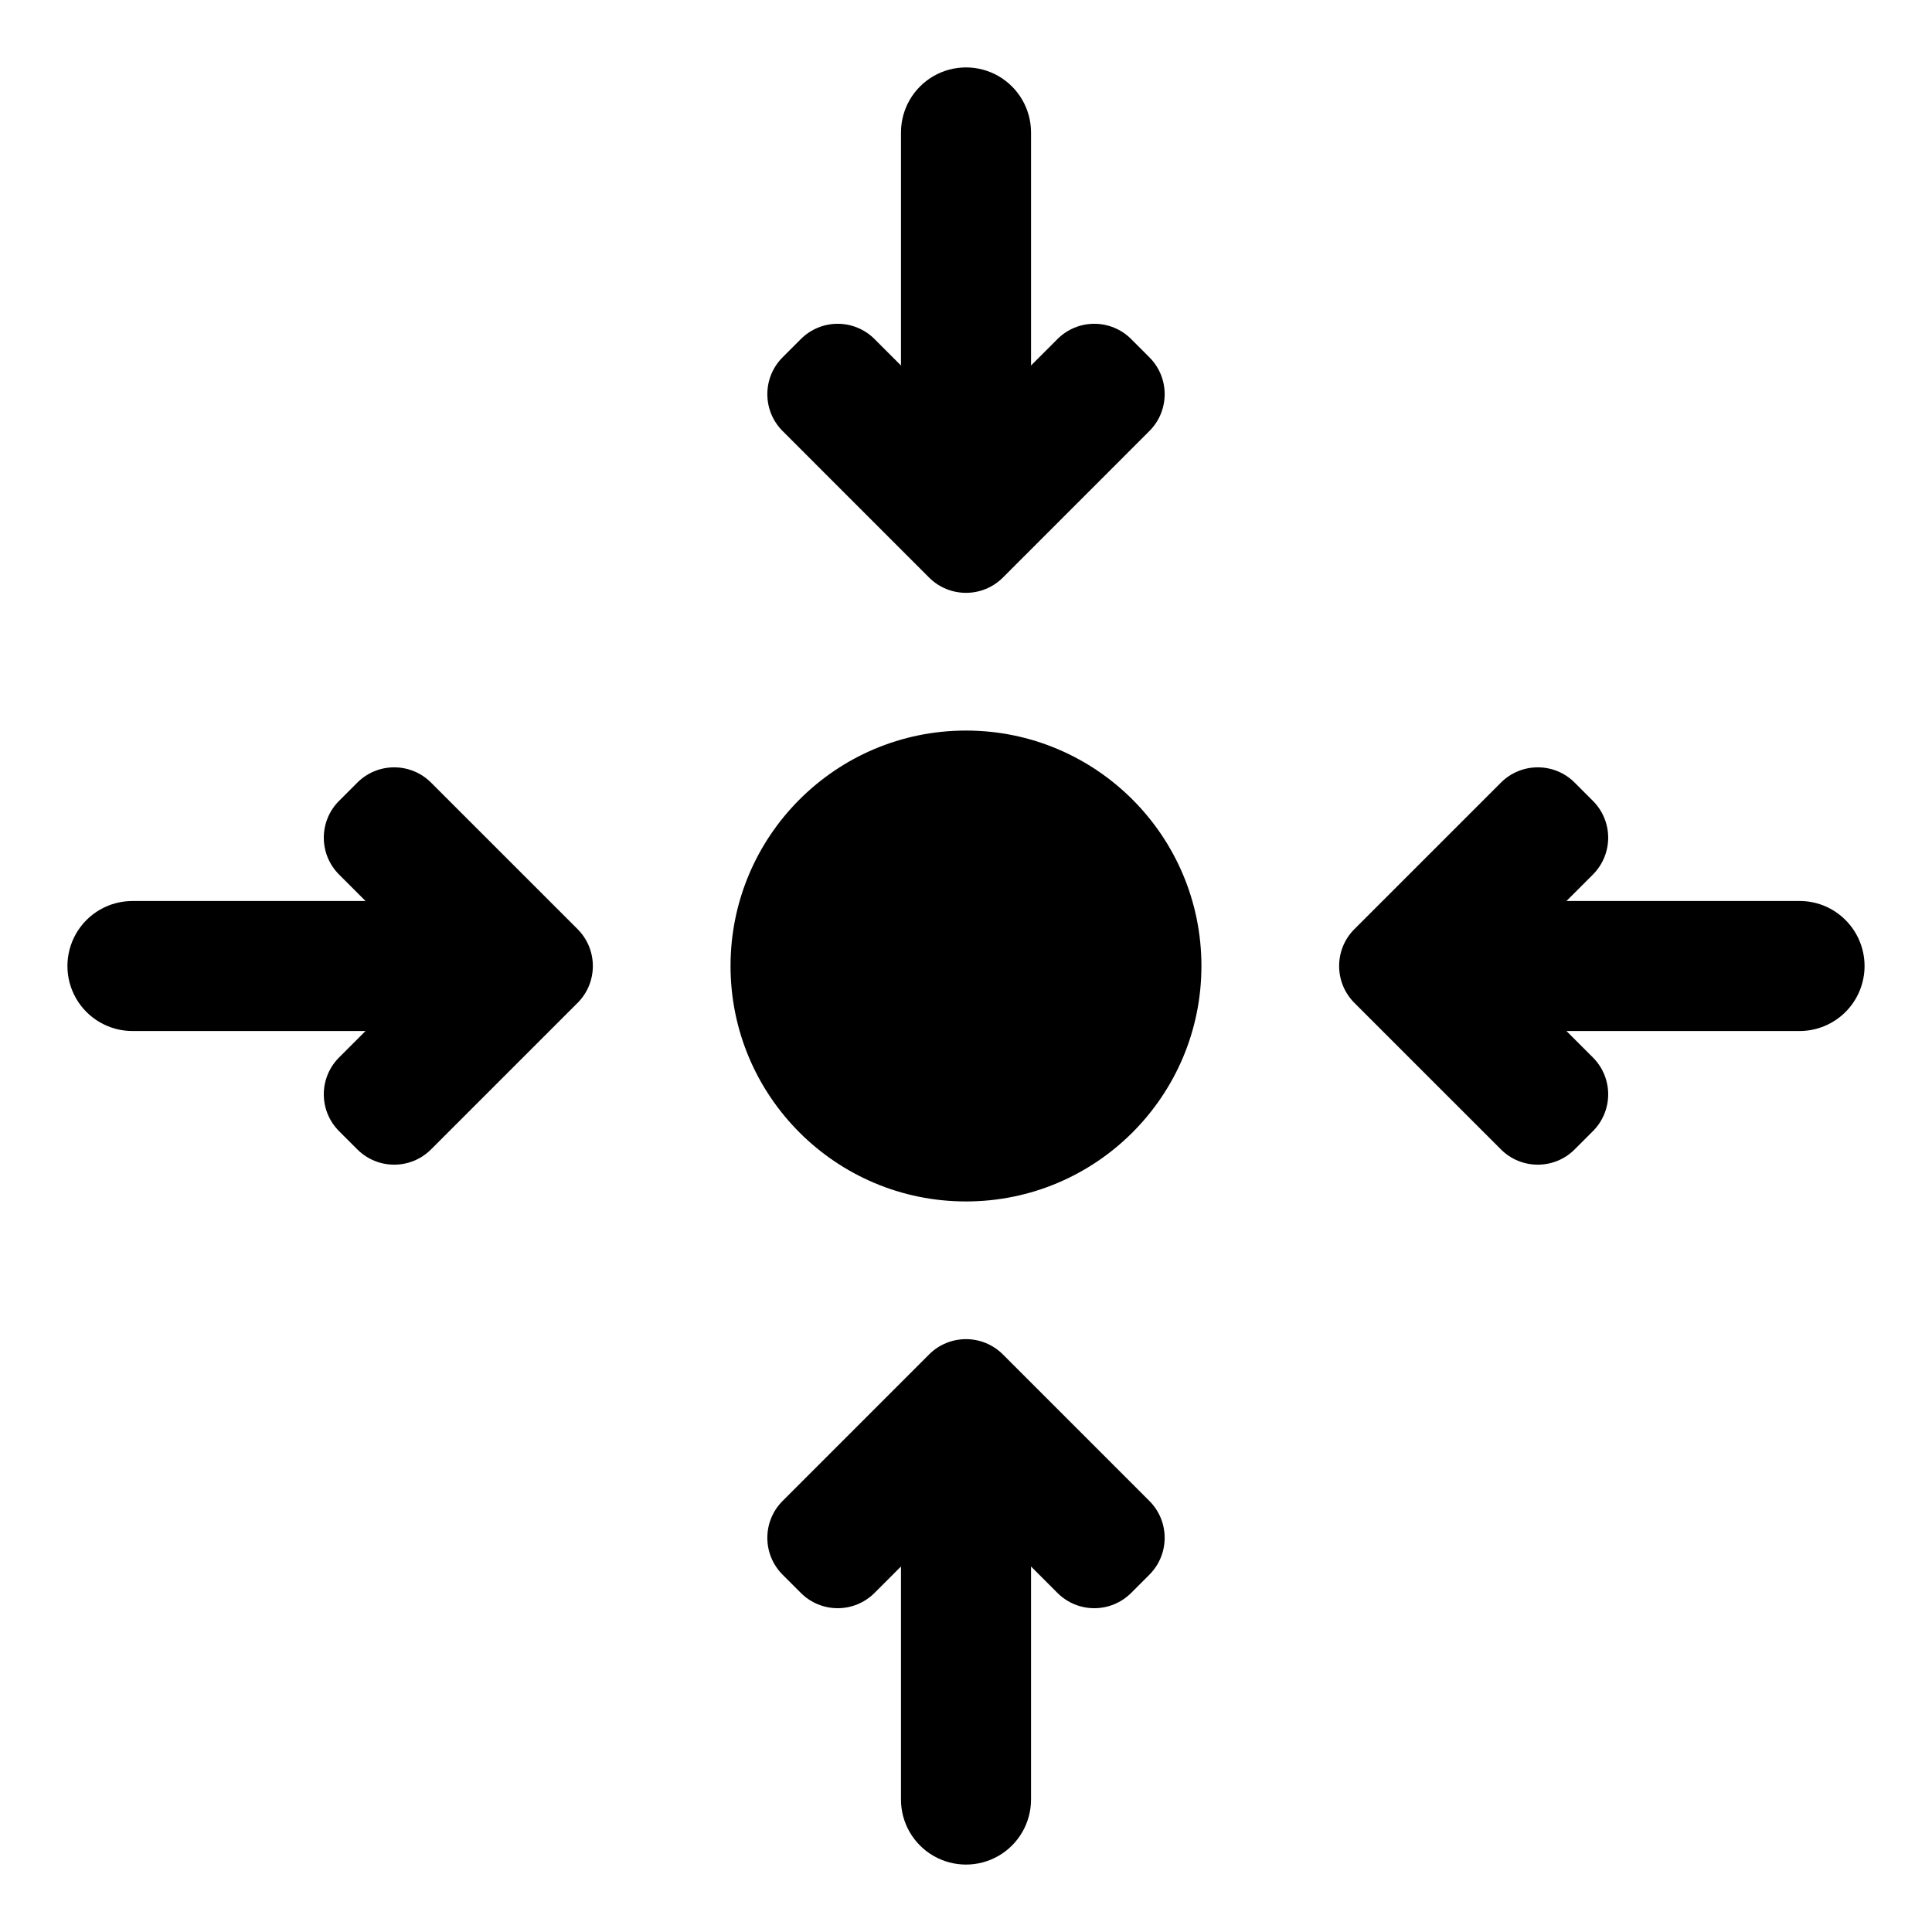
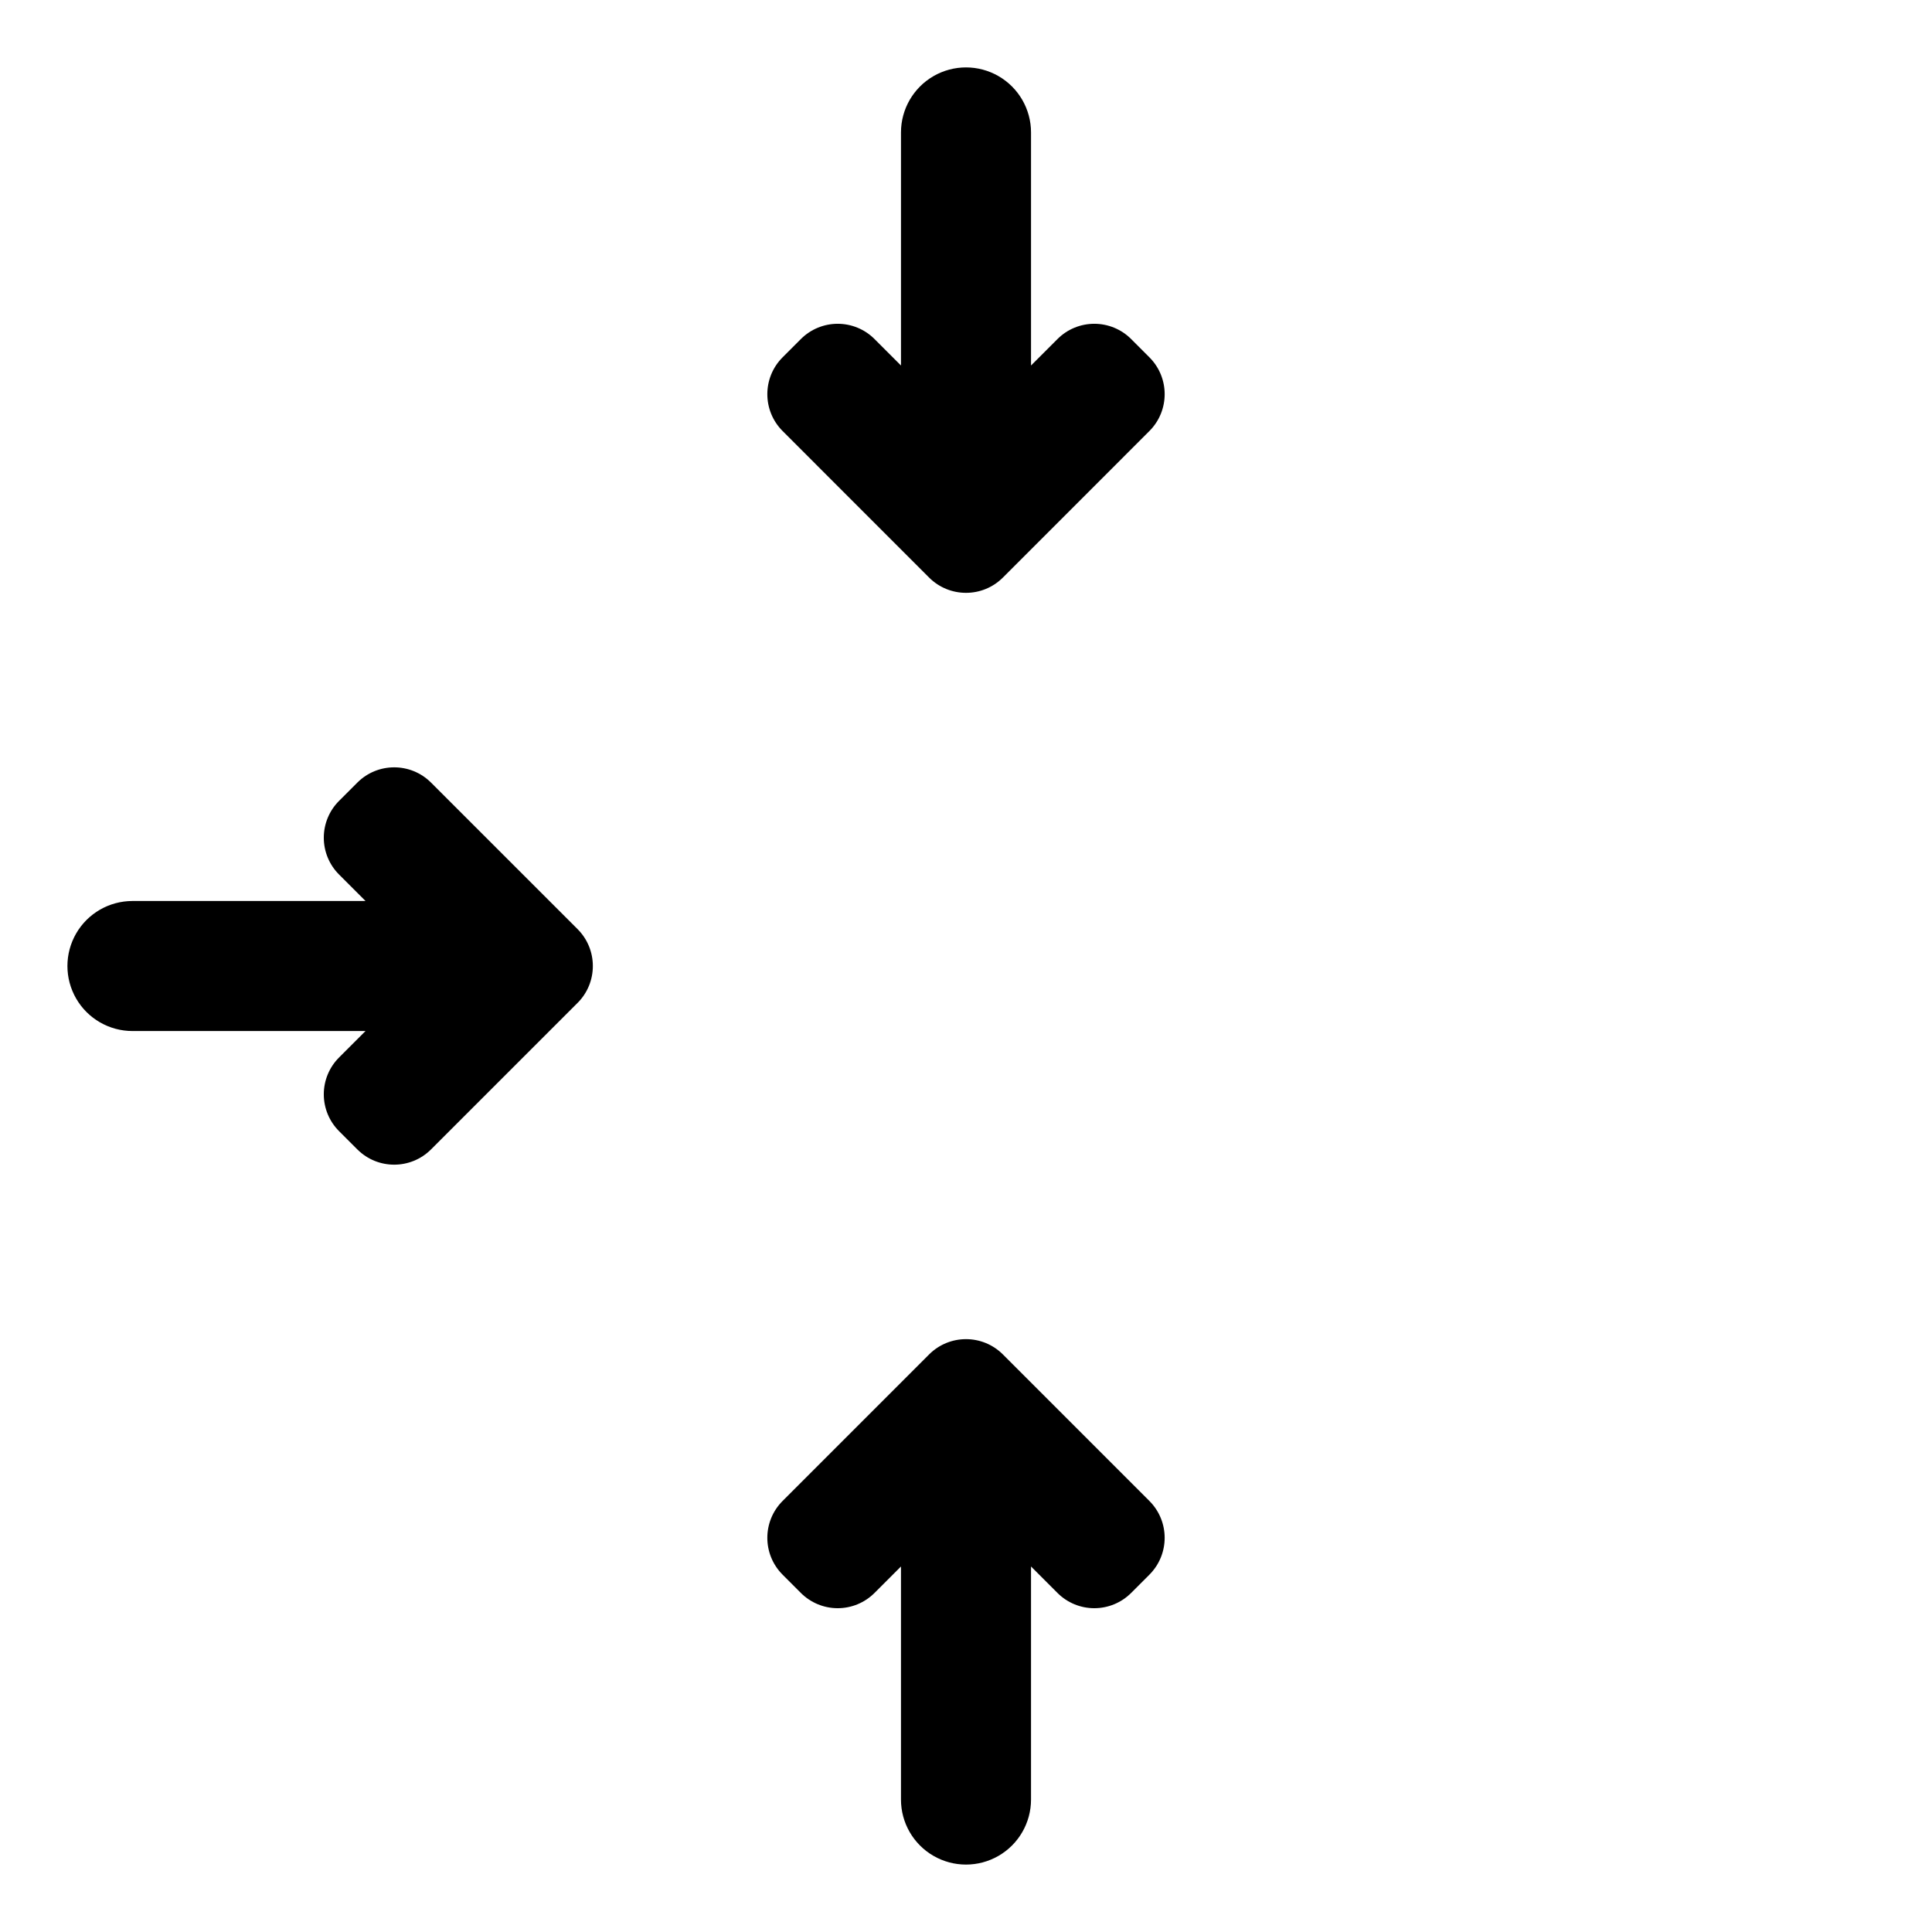
<svg xmlns="http://www.w3.org/2000/svg" fill="#000000" width="800px" height="800px" version="1.1" viewBox="144 144 512 512">
  <g>
    <path d="m390.24 297.08c5.398 5.371 14.125 5.371 19.52-0.004l38.852-38.859c5.383-5.391 5.383-14.125 0-19.516l-4.852-4.852h0.004c-2.59-2.59-6.098-4.043-9.762-4.043-3.66 0-7.172 1.453-9.758 4.043l-7.012 7.012v-61.762c0-6.156-3.285-11.848-8.617-14.926s-11.898-3.078-17.23 0c-5.332 3.078-8.617 8.77-8.617 14.926v61.762l-7.012-7.012c-2.586-2.59-6.098-4.043-9.758-4.043s-7.172 1.453-9.758 4.043l-4.852 4.852c-5.383 5.391-5.383 14.125 0 19.516z" />
-     <path d="m633.08 387.82c-3.227-3.242-7.613-5.062-12.184-5.047h-61.766l7.012-7.012v-0.004c2.59-2.586 4.043-6.098 4.043-9.758s-1.453-7.172-4.043-9.758l-4.852-4.852c-5.391-5.383-14.125-5.383-19.516 0l-38.859 38.855c-5.375 5.394-5.375 14.121 0 19.516l38.859 38.855c5.391 5.379 14.125 5.379 19.516 0l4.852-4.852c2.59-2.59 4.043-6.098 4.043-9.762 0-3.66-1.453-7.172-4.043-9.758l-7.012-7.012h61.766c4.57 0 8.949-1.816 12.184-5.047 3.231-3.231 5.047-7.613 5.047-12.184s-1.816-8.953-5.047-12.184z" />
    <path d="m409.76 502.92c-5.398-5.375-14.121-5.375-19.52 0l-38.852 38.859c-5.383 5.391-5.383 14.125 0 19.516l4.852 4.852h-0.004c2.59 2.59 6.102 4.043 9.762 4.043s7.172-1.453 9.758-4.043l7.012-7.012v61.766c0 6.156 3.285 11.844 8.617 14.922 5.332 3.078 11.898 3.078 17.23 0 5.332-3.078 8.617-8.766 8.617-14.922v-61.766l7.012 7.012c2.586 2.59 6.098 4.043 9.758 4.043 3.664 0 7.172-1.453 9.762-4.043l4.852-4.852h-0.004c5.383-5.391 5.383-14.125 0-19.516z" />
    <path d="m258.22 351.39c-5.391-5.383-14.125-5.383-19.516 0l-4.852 4.852c-2.59 2.586-4.043 6.098-4.043 9.758s1.453 7.172 4.043 9.758l7.012 7.012-61.762 0.004c-6.156 0-11.848 3.281-14.926 8.613-3.078 5.332-3.078 11.898 0 17.23s8.77 8.617 14.926 8.617h61.762l-7.012 7.012c-2.59 2.59-4.043 6.098-4.043 9.758 0 3.664 1.453 7.172 4.043 9.762l4.852 4.852v-0.004c5.391 5.383 14.125 5.383 19.516 0l38.859-38.855 0.004 0.004c5.371-5.398 5.371-14.121-0.004-19.52z" />
-     <path d="m462.39 400c0 34.457-27.938 62.395-62.395 62.395-34.461 0-62.395-27.938-62.395-62.395 0-34.461 27.934-62.395 62.395-62.395 34.457 0 62.395 27.934 62.395 62.395" />
  </g>
</svg>